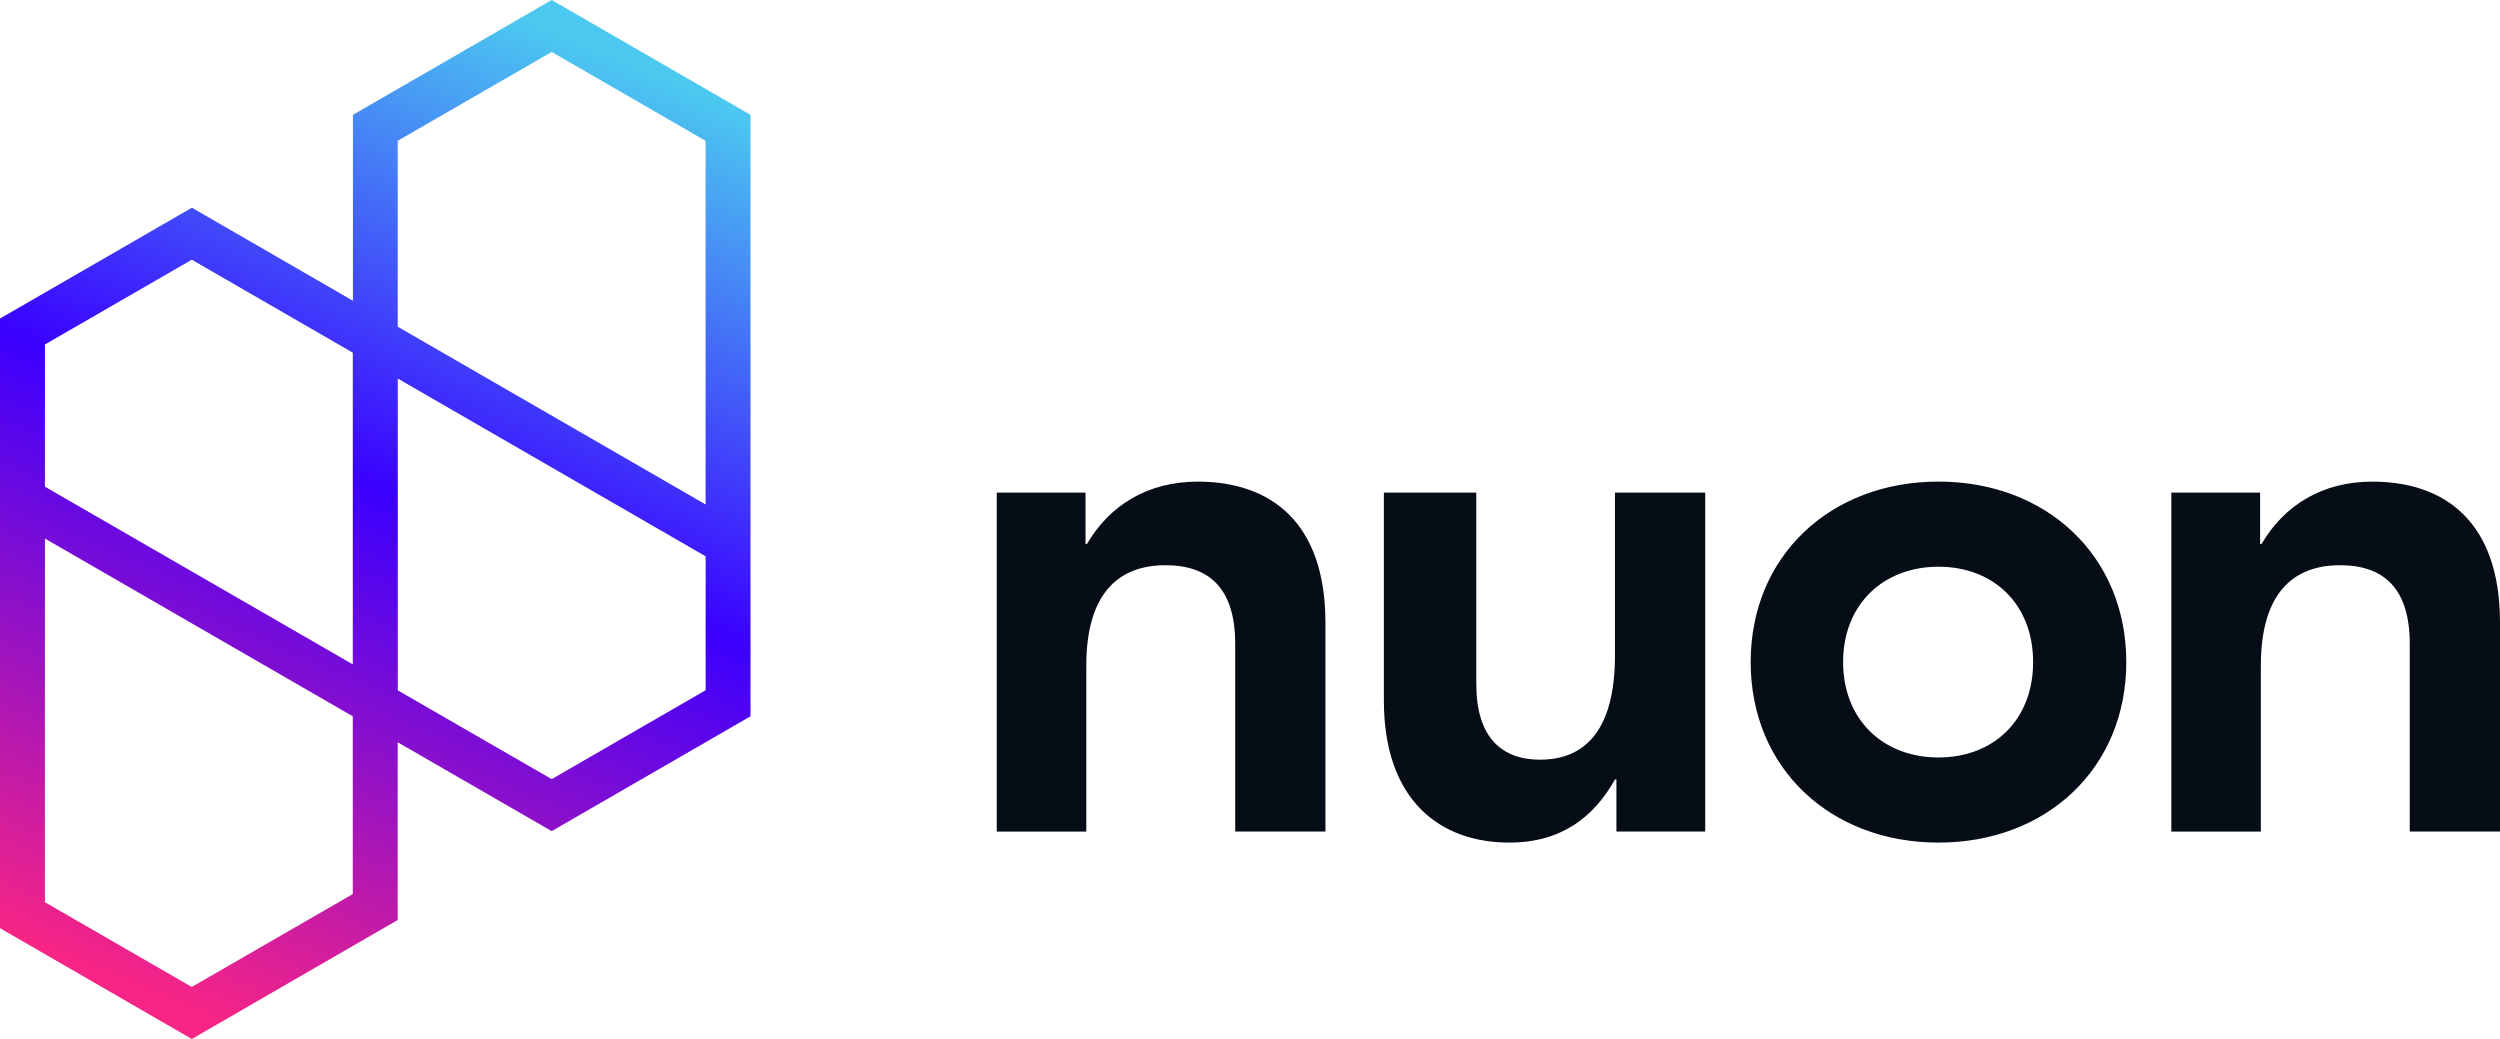
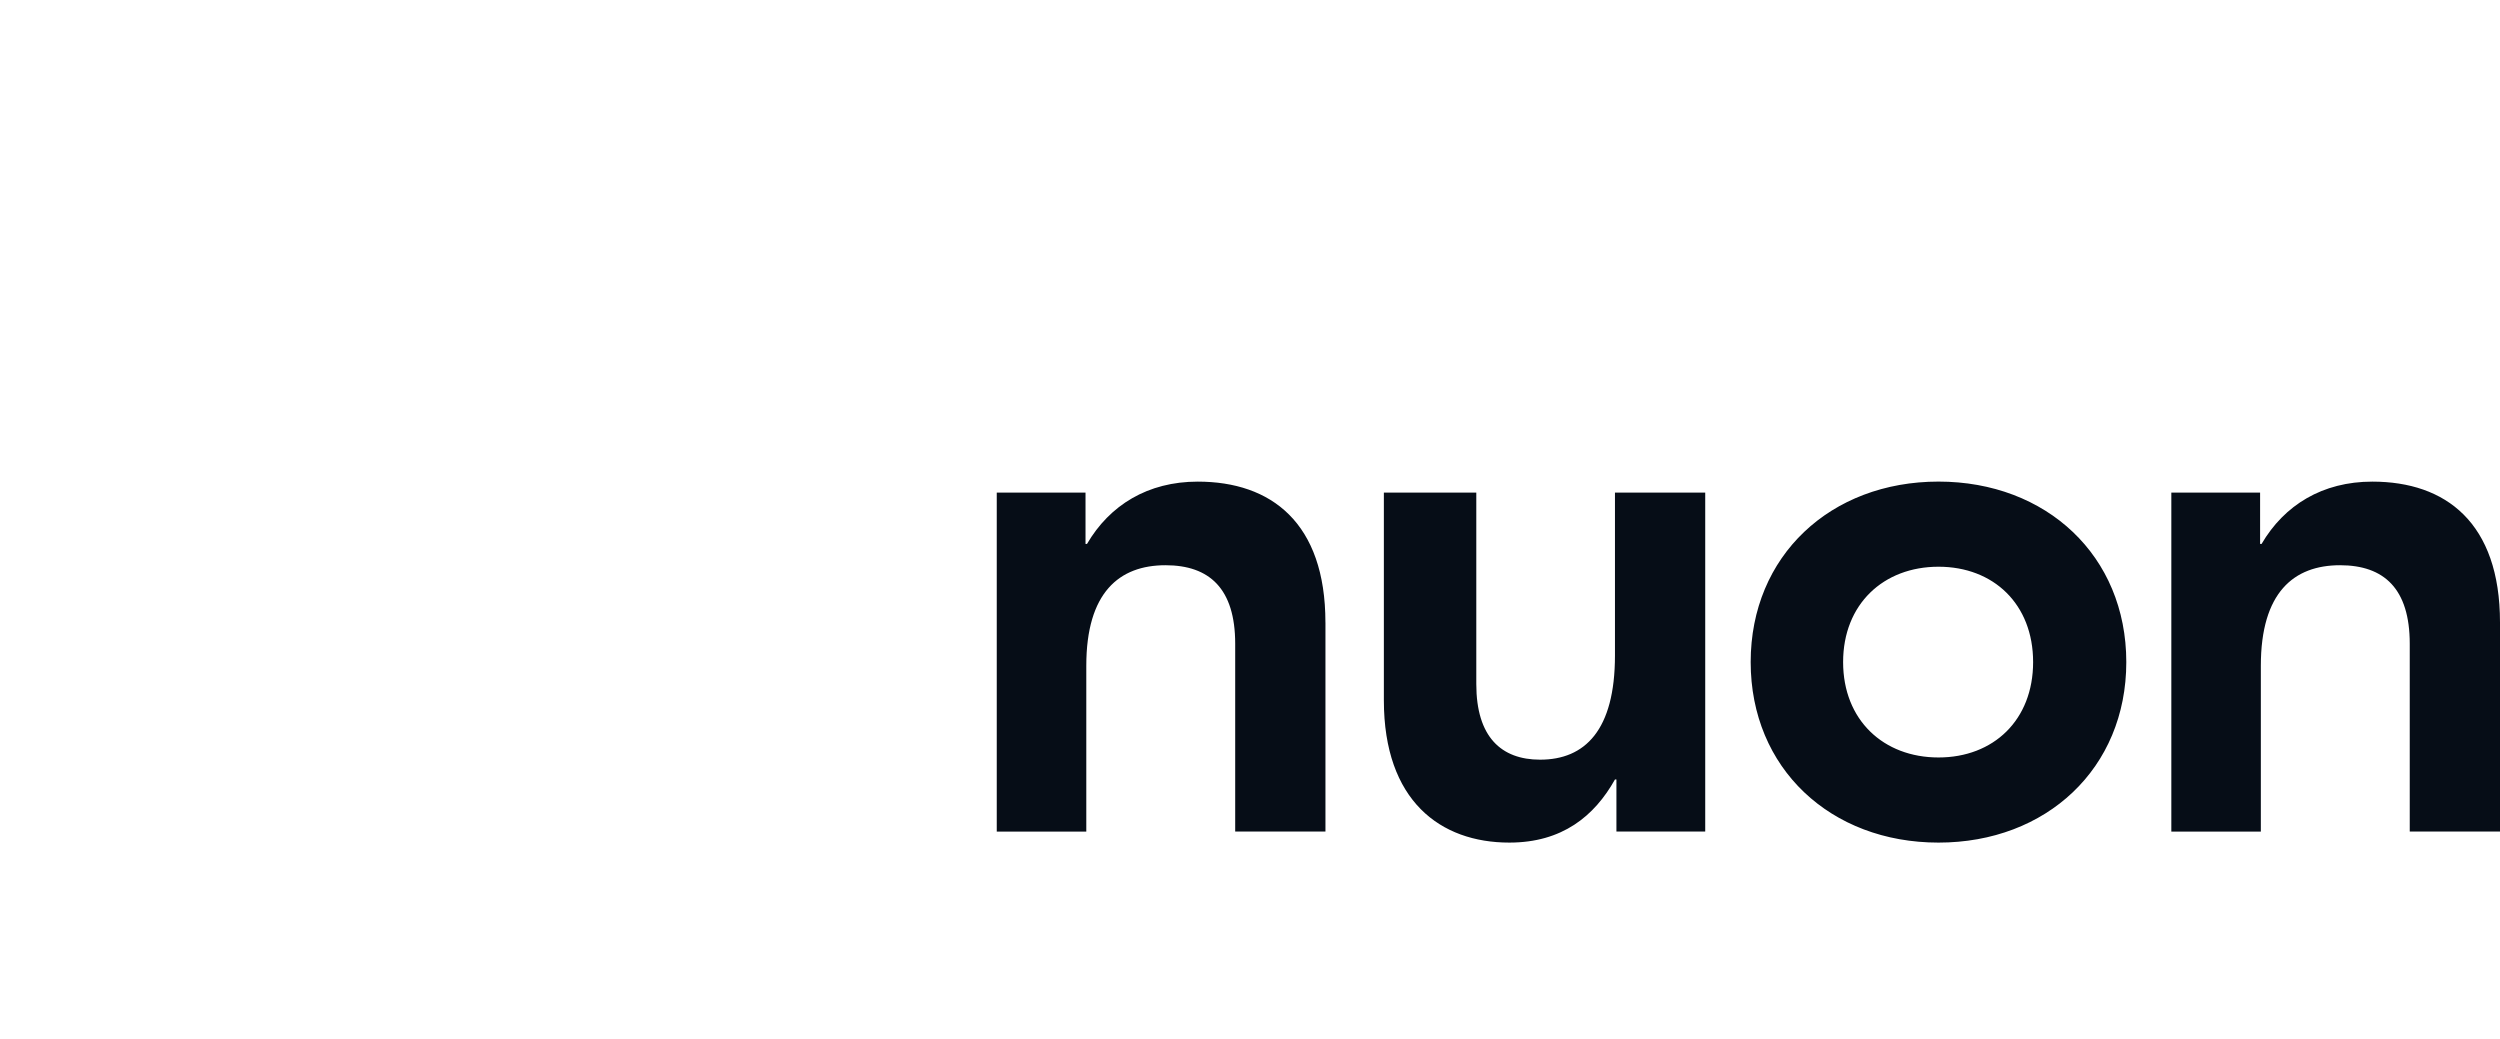
<svg xmlns="http://www.w3.org/2000/svg" fill="none" viewBox="0 0 77 32">
-   <path d="M16.992 0 10.87 3.537v5.726L5.912 6.398h-.003L0 9.811v18.777L5.906 32h.003l6.34-3.664v-5.474l4.743 2.737 6.124-3.537V3.537L16.992 0ZM1.384 10.61 5.906 8h.003l4.957 2.862v9.601L1.384 14.99V10.61Zm9.482 16.927-4.96 2.861-4.522-2.61v-11.2l9.482 5.474v5.475Zm10.866-6.277-4.74 2.737-4.74-2.734V11.66l9.482 5.475v4.124h-.002Zm0-5.723-9.482-5.475V4.336L16.992 1.6l4.74 2.737v11.2Z" fill="url(#a)" />
  <path d="M40.824 19.172v6.44h-2.78v-5.784c0-1.695-.79-2.419-2.146-2.419-1.424 0-2.44.837-2.44 3.096v5.108H30.7v-10.44h2.734v1.581h.045c.7-1.198 1.875-1.92 3.412-1.92 2.26 0 3.932 1.265 3.932 4.338ZM42.623 21.568v-6.396h2.847v5.898c0 1.628.768 2.328 1.966 2.328 1.378 0 2.305-.904 2.305-3.209v-5.017h2.78v10.44h-2.735v-1.604h-.045c-.633 1.13-1.627 1.944-3.254 1.944-2.124 0-3.864-1.288-3.864-4.384ZM65.49 20.392c0 3.277-2.463 5.56-5.784 5.56-3.322 0-5.785-2.283-5.785-5.56 0-3.276 2.463-5.559 5.785-5.559 3.321 0 5.784 2.283 5.784 5.56Zm-8.722 0c0 1.786 1.243 2.938 2.938 2.938 1.694 0 2.914-1.152 2.914-2.938 0-1.785-1.22-2.937-2.914-2.937-1.695 0-2.938 1.152-2.938 2.938ZM77 19.172v6.44h-2.78v-5.784c0-1.695-.79-2.419-2.146-2.419-1.424 0-2.44.837-2.44 3.096v5.108h-2.757v-10.44h2.734v1.581h.045c.7-1.198 1.876-1.92 3.412-1.92 2.26 0 3.932 1.265 3.932 4.338Z" fill="#060D17" />
  <defs>
    <linearGradient id="a" x1="0" y1="28.672" x2="12.523" y2="-.964" gradientUnits="userSpaceOnUse">
      <stop stop-color="#F72585" />
      <stop offset=".53" stop-color="#3A00FF" />
      <stop offset="1" stop-color="#4CC9F0" />
    </linearGradient>
  </defs>
</svg>